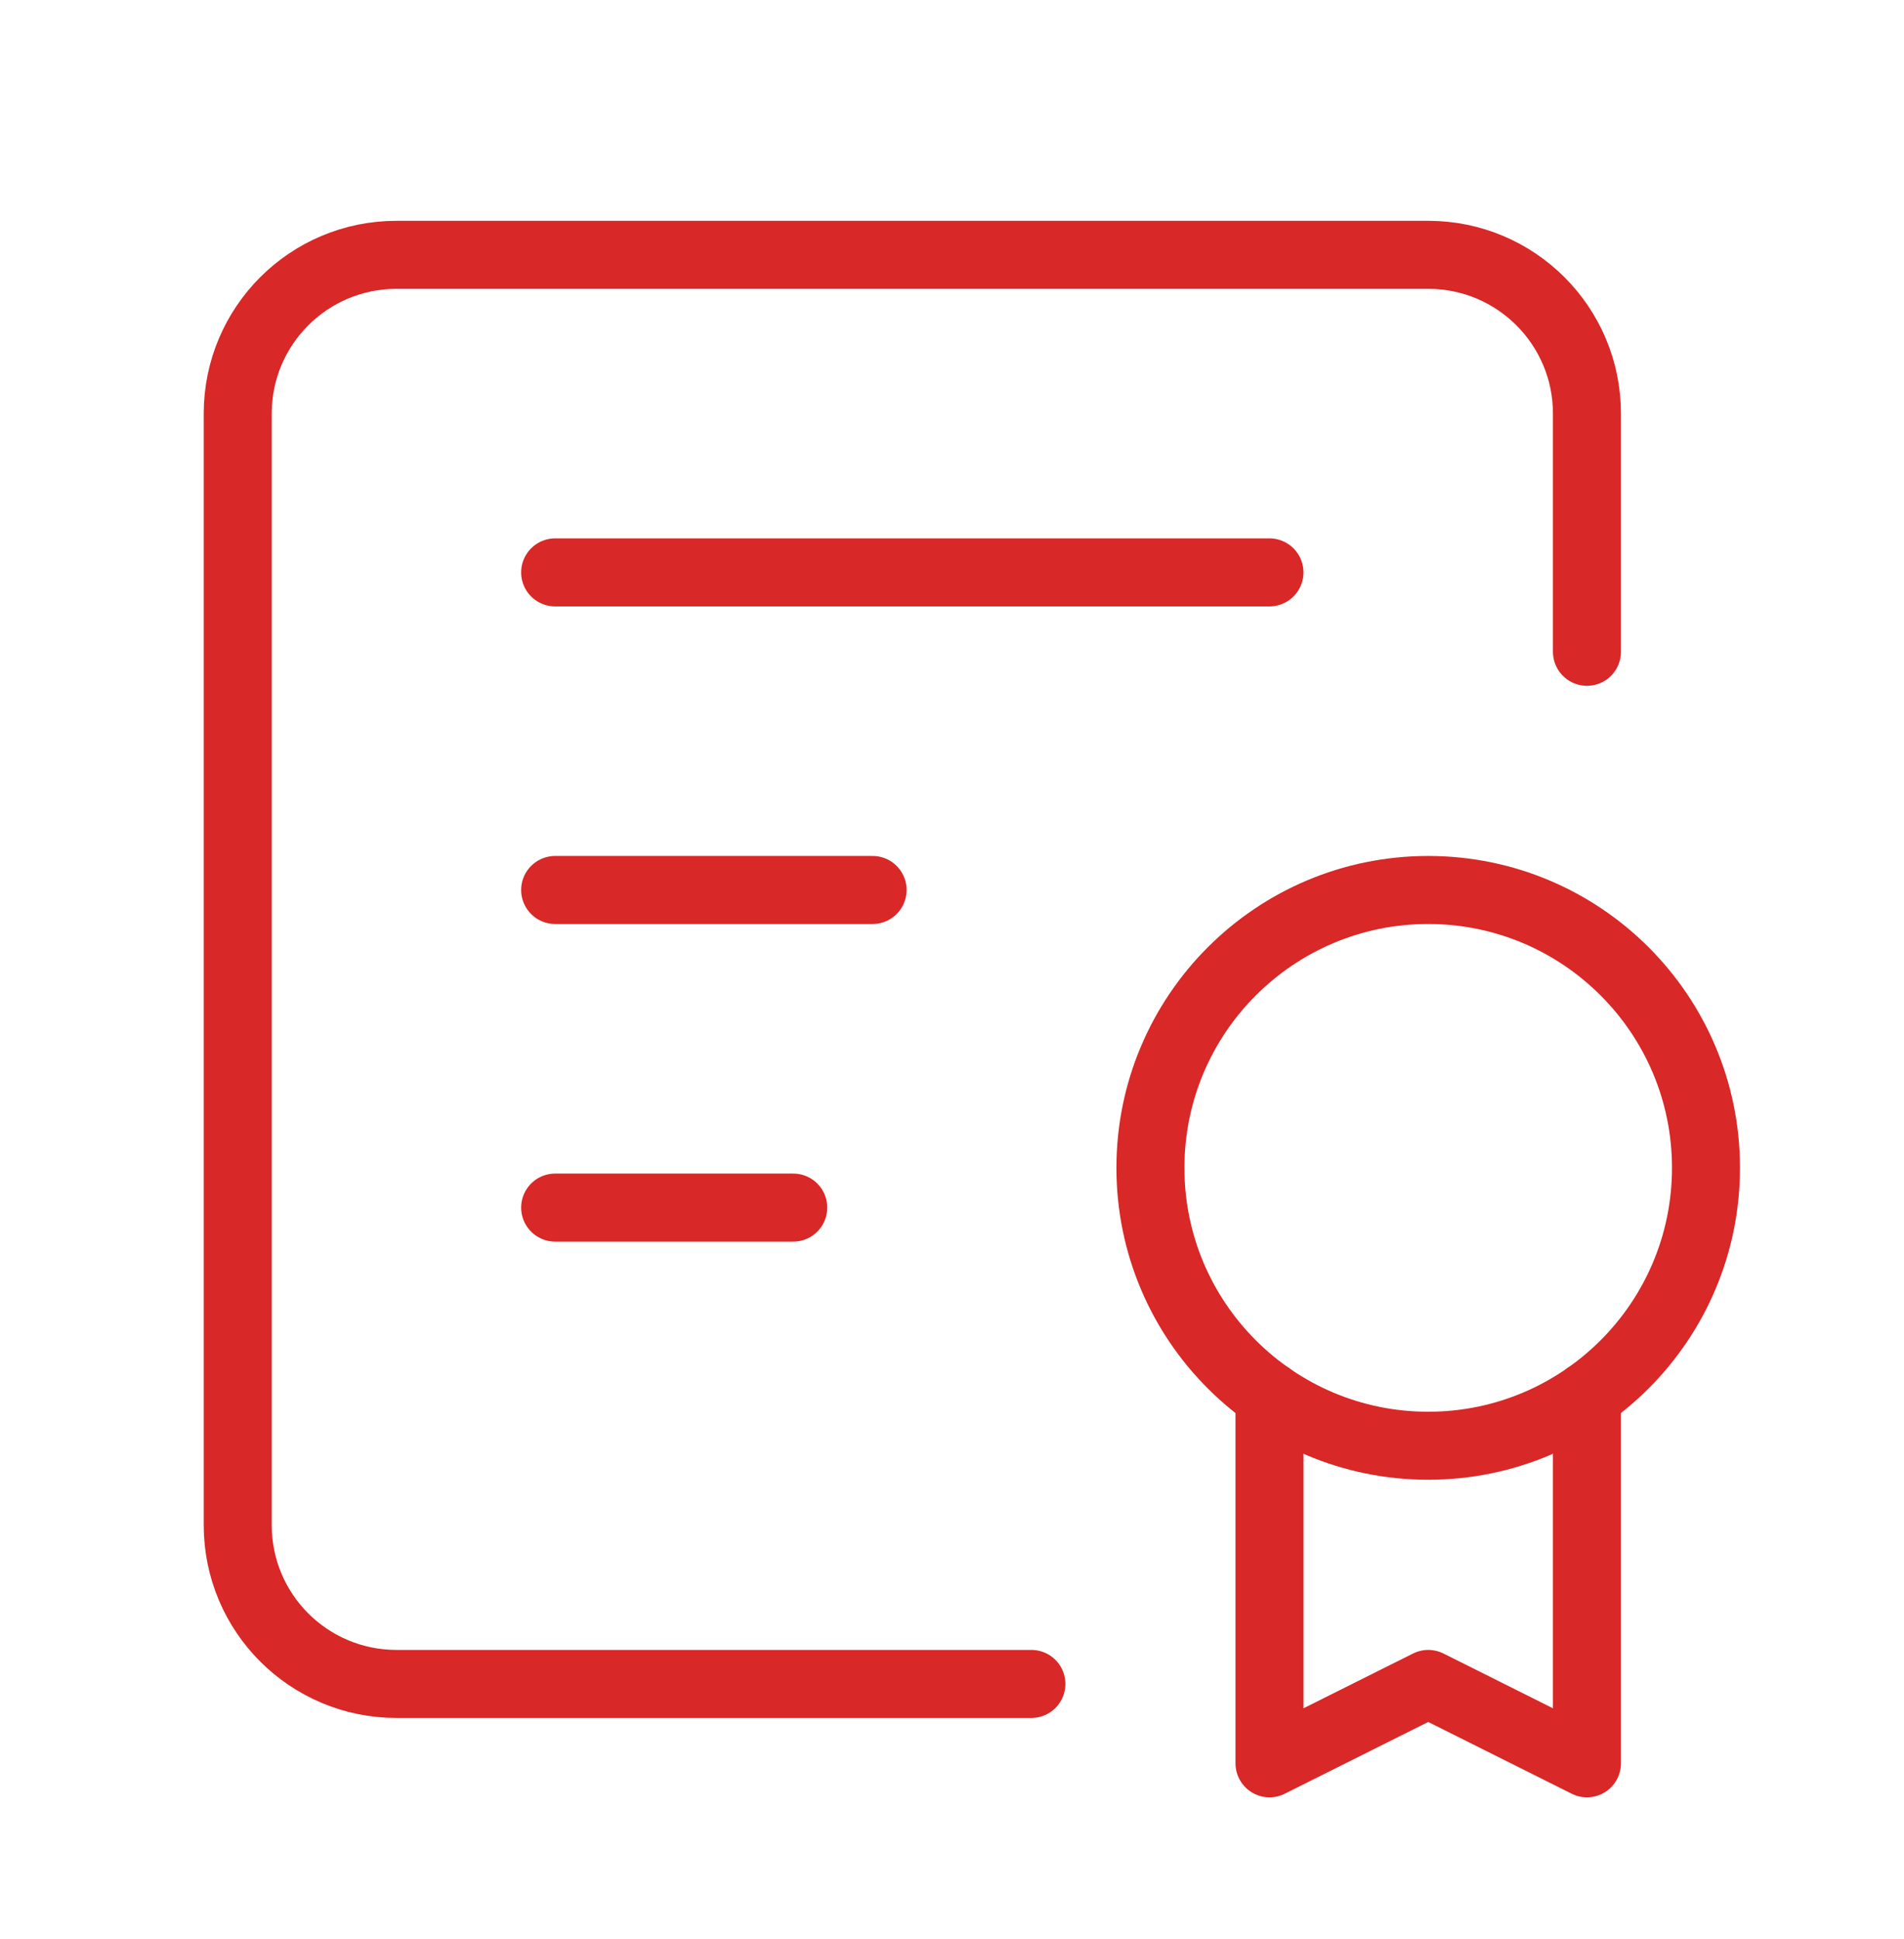
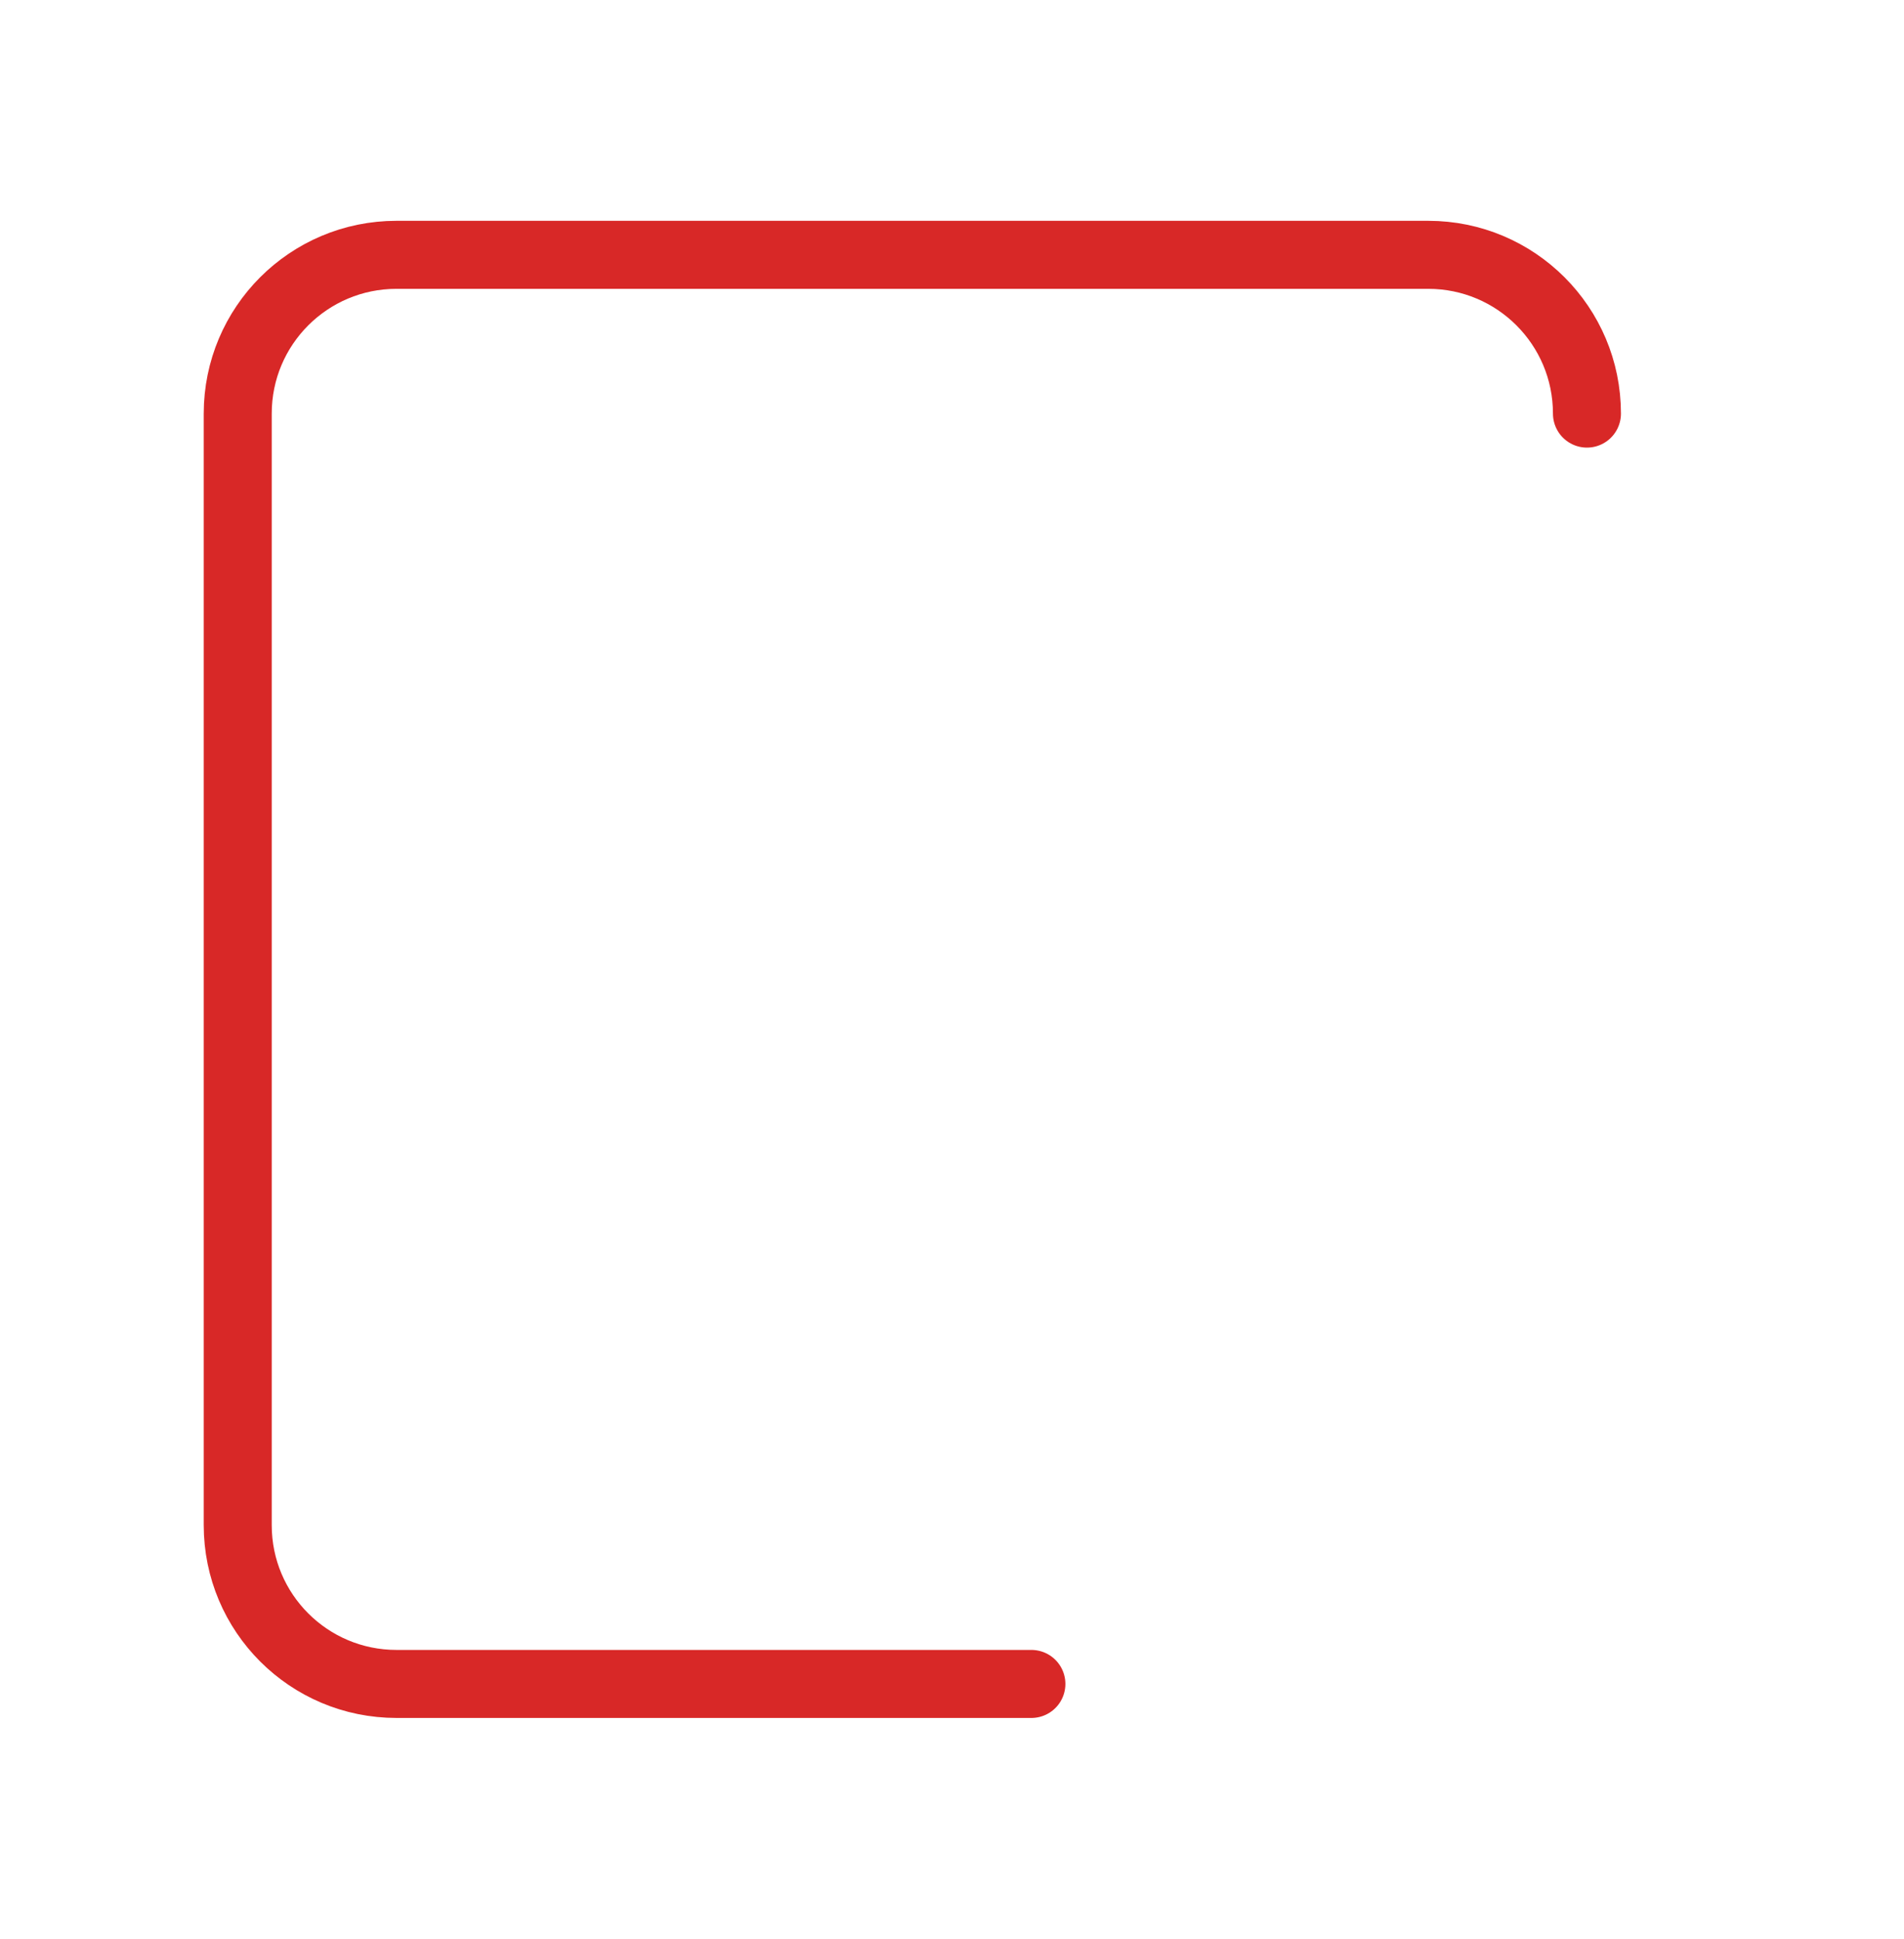
<svg xmlns="http://www.w3.org/2000/svg" width="56" height="57" viewBox="0 0 56 57" fill="none">
-   <circle cx="42.006" cy="34.336" r="8.17" stroke="#D82827" stroke-width="2" stroke-linecap="round" stroke-linejoin="round" />
-   <path d="M37.338 41.04V51.843L42.007 49.509L46.675 51.843V41.04" stroke="#D82827" stroke-width="2" stroke-linecap="round" stroke-linejoin="round" />
-   <path d="M30.335 49.509H11.661C9.081 49.509 6.992 47.42 6.992 44.841V12.16C6.992 9.581 9.081 7.492 11.661 7.492H42.007C44.586 7.492 46.675 9.581 46.675 12.16V19.163" stroke="#D82827" stroke-width="2" stroke-linecap="round" stroke-linejoin="round" />
-   <path d="M16.328 16.829H37.337" stroke="#D82827" stroke-width="2" stroke-linecap="round" stroke-linejoin="round" />
-   <path d="M16.328 26.166H25.665" stroke="#D82827" stroke-width="2" stroke-linecap="round" stroke-linejoin="round" />
-   <path d="M16.328 35.504H23.331" stroke="#D82827" stroke-width="2" stroke-linecap="round" stroke-linejoin="round" />
+   <path d="M30.335 49.509H11.661C9.081 49.509 6.992 47.42 6.992 44.841V12.16C6.992 9.581 9.081 7.492 11.661 7.492H42.007C44.586 7.492 46.675 9.581 46.675 12.16" stroke="#D82827" stroke-width="2" stroke-linecap="round" stroke-linejoin="round" />
</svg>